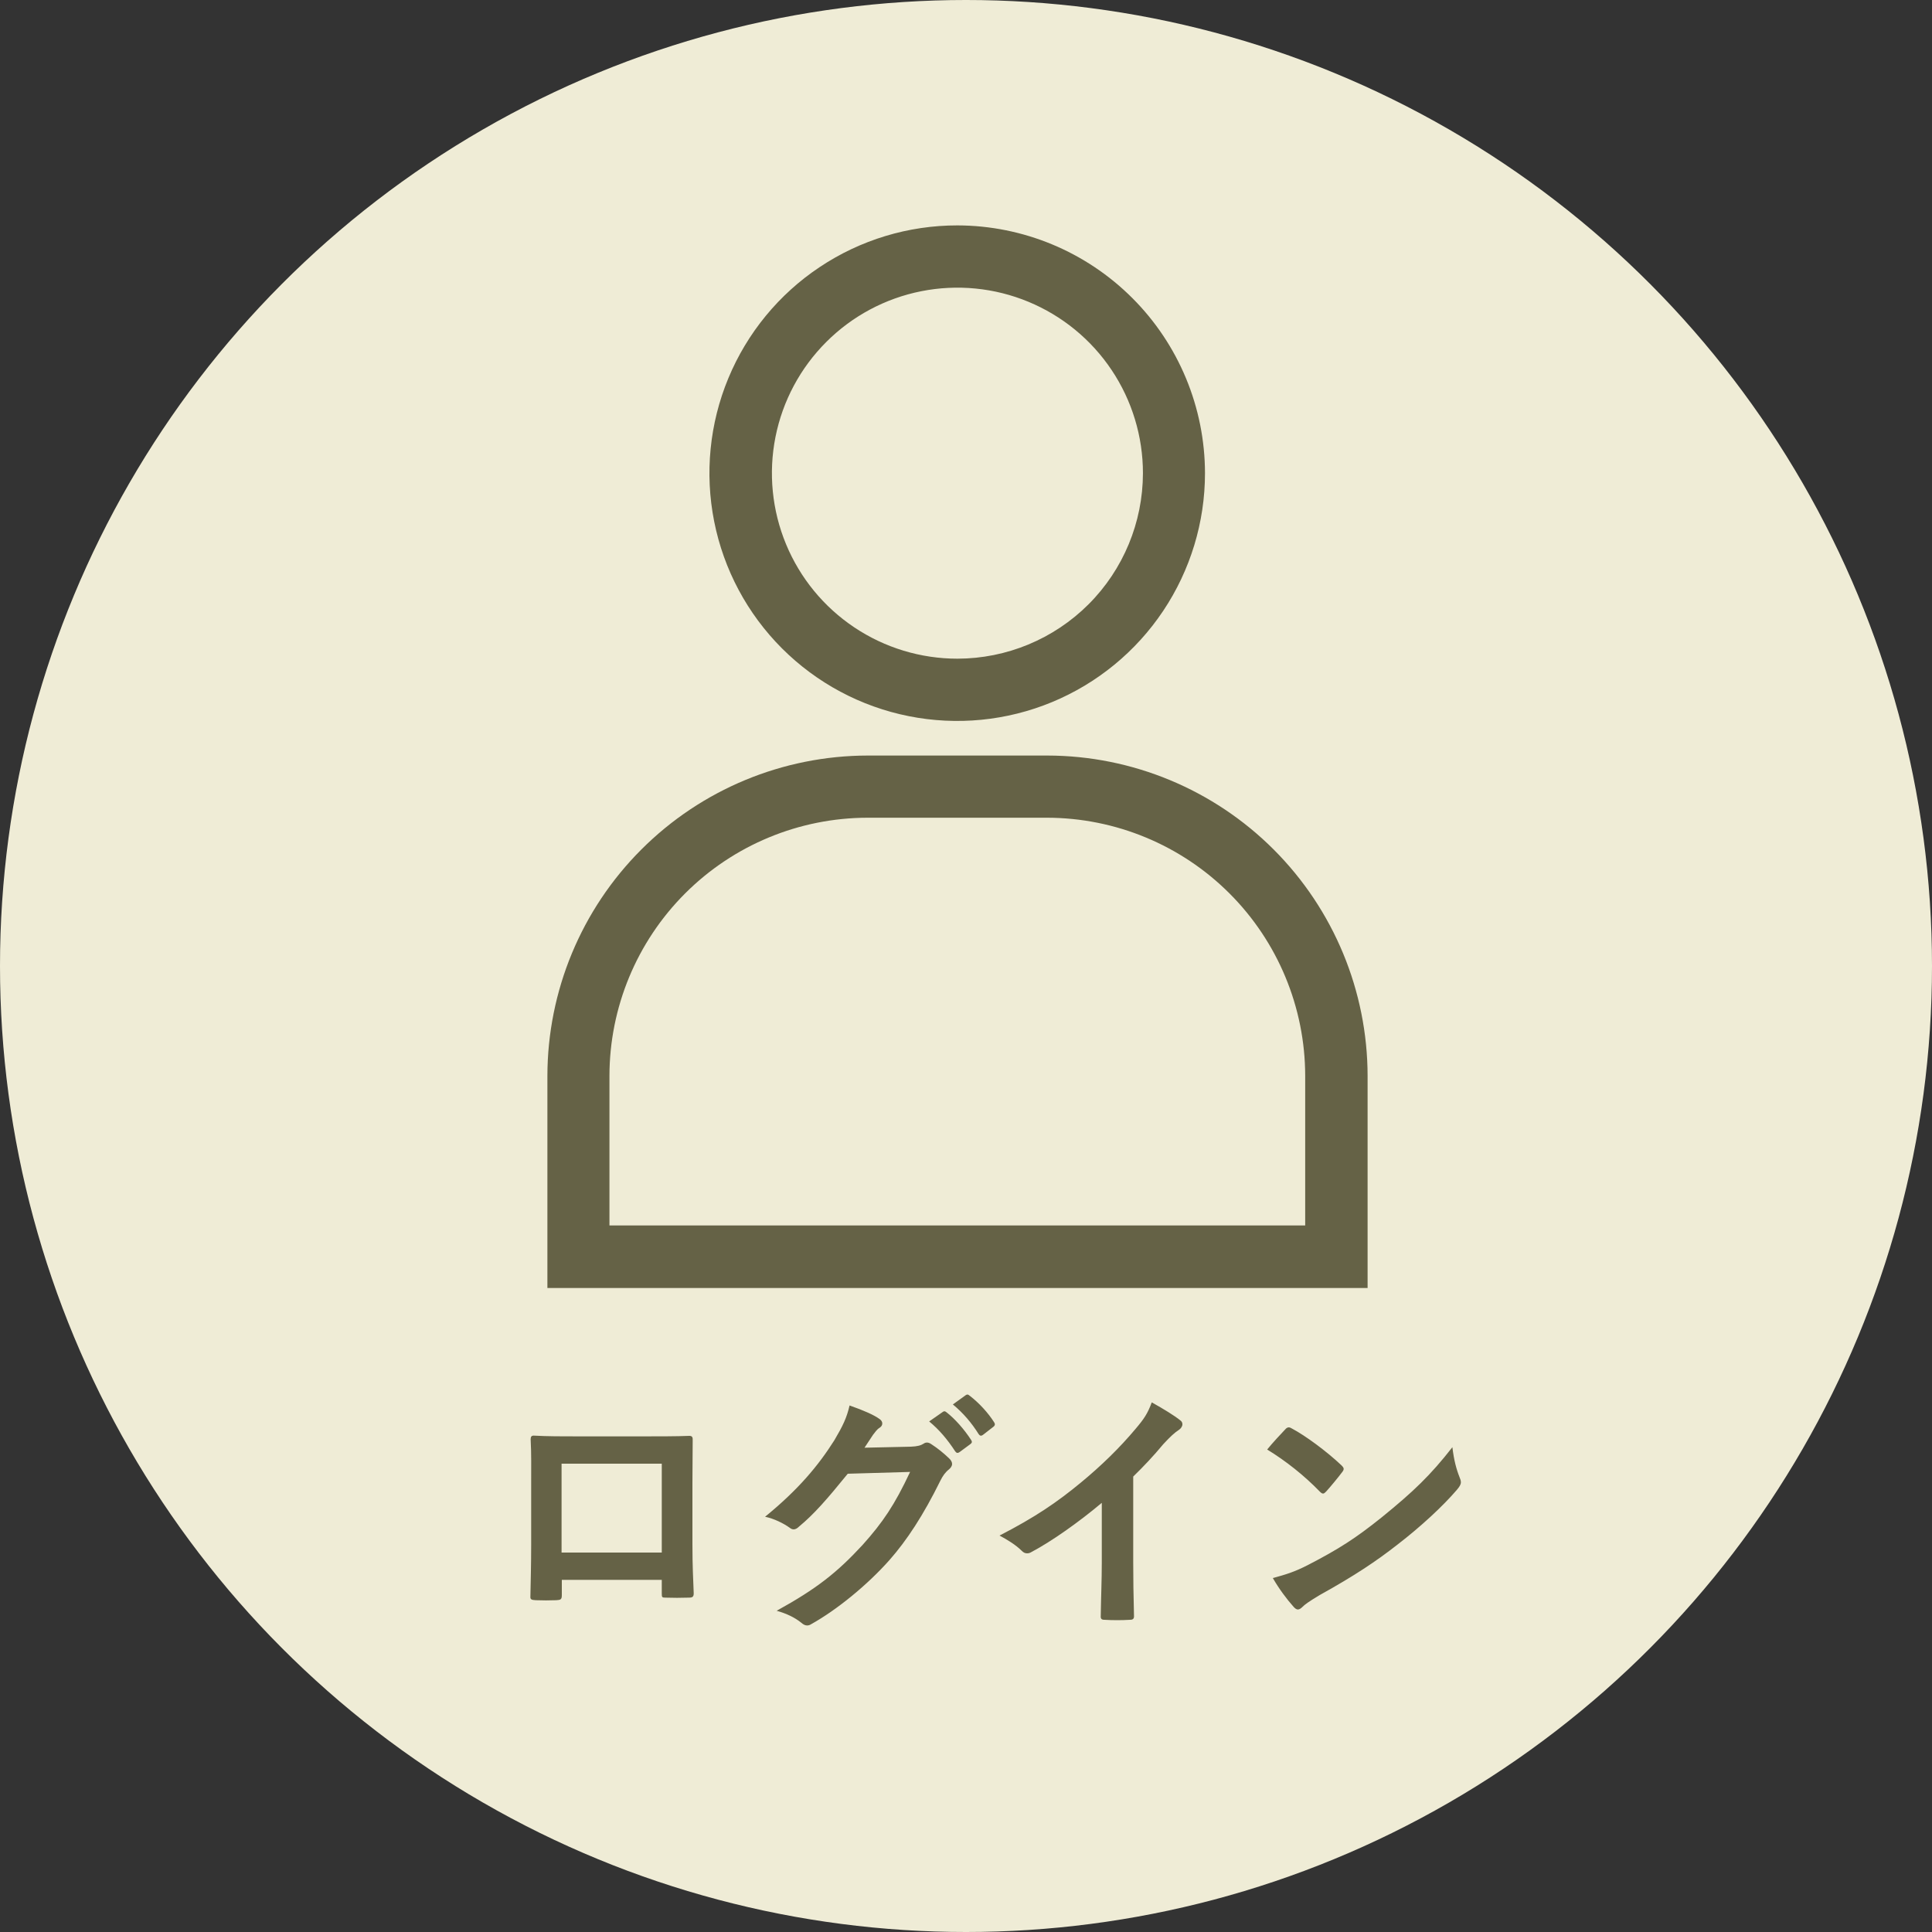
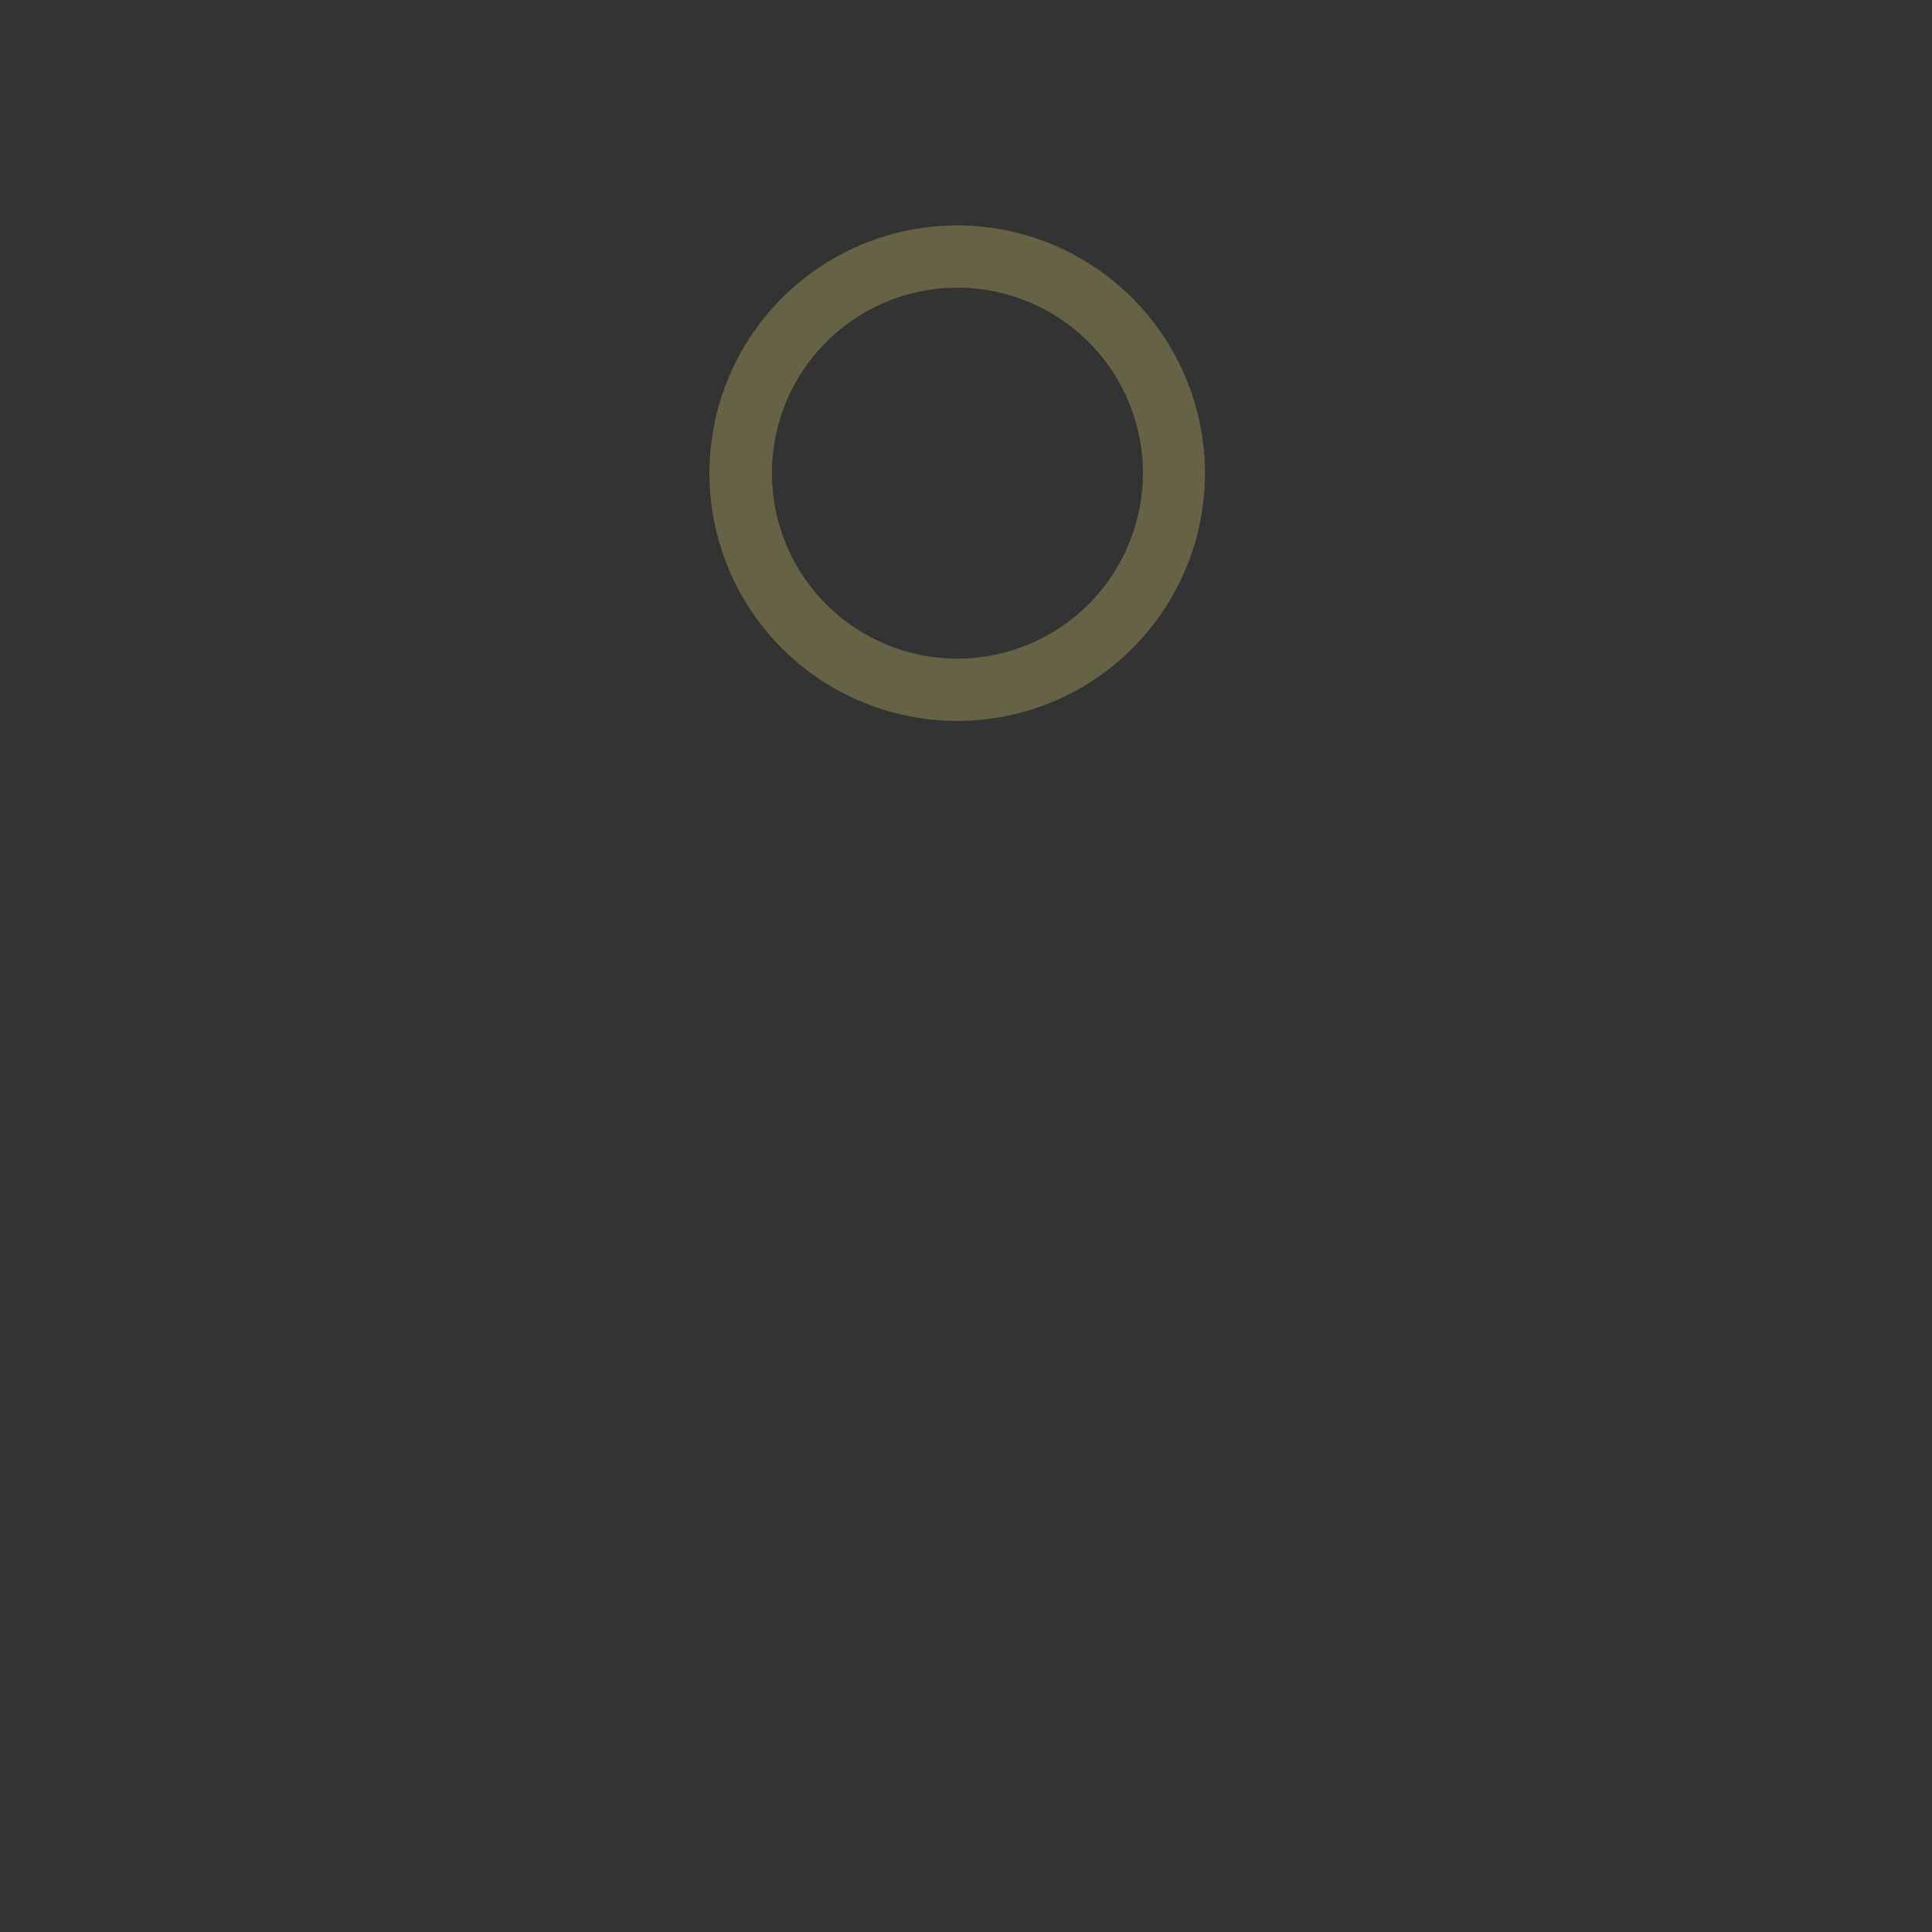
<svg xmlns="http://www.w3.org/2000/svg" width="60" height="60" viewBox="0 0 60 60" fill="none">
  <rect x="0" y="0" width="60" height="60" fill="#333333" stroke="none" />
-   <circle cx="30" cy="30" r="30" fill="#EFECD6" />
-   <path d="M32.523 23.464H26.951C24.313 23.467 21.783 24.516 19.918 26.382C18.052 28.247 17.003 30.776 17 33.414V40H42.472V33.414C42.469 30.777 41.42 28.248 39.555 26.382C37.69 24.517 35.161 23.467 32.523 23.464ZM18.927 38.058V33.413C18.929 31.287 19.774 29.249 21.277 27.746C22.78 26.243 24.818 25.398 26.944 25.395H32.516C34.642 25.398 36.68 26.243 38.183 27.746C39.686 29.249 40.532 31.287 40.534 33.413V38.058H18.927Z" fill="#656246" />
  <path d="M29.734 7C28.211 6.999 26.723 7.449 25.457 8.294C24.19 9.138 23.203 10.34 22.62 11.745C22.036 13.151 21.883 14.699 22.179 16.192C22.475 17.685 23.207 19.057 24.283 20.134C25.359 21.21 26.73 21.944 28.223 22.241C29.716 22.539 31.264 22.387 32.67 21.805C34.076 21.223 35.279 20.236 36.124 18.971C36.97 17.705 37.422 16.217 37.422 14.695C37.419 12.656 36.609 10.701 35.168 9.259C33.727 7.816 31.773 7.004 29.734 7ZM29.734 20.456C28.594 20.456 27.48 20.118 26.533 19.485C25.585 18.852 24.847 17.953 24.411 16.9C23.975 15.847 23.861 14.688 24.083 13.571C24.305 12.453 24.854 11.427 25.66 10.621C26.465 9.815 27.492 9.266 28.61 9.044C29.727 8.822 30.886 8.936 31.938 9.372C32.991 9.808 33.891 10.546 34.524 11.494C35.157 12.441 35.495 13.555 35.495 14.695C35.493 16.222 34.886 17.687 33.806 18.767C32.725 19.847 31.261 20.454 29.734 20.456Z" fill="#656246" />
-   <path d="M20.552 49.064H17.448V49.536C17.448 49.672 17.416 49.688 17.272 49.696C17.072 49.704 16.84 49.704 16.64 49.696C16.504 49.688 16.464 49.672 16.472 49.576C16.48 49.16 16.496 48.592 16.496 47.984V46.024C16.496 45.592 16.504 45.16 16.48 44.696C16.48 44.616 16.512 44.584 16.568 44.584C16.992 44.608 17.464 44.608 18 44.608H19.904C20.424 44.608 21.032 44.608 21.408 44.592C21.496 44.592 21.52 44.632 21.512 44.752C21.512 45.144 21.504 45.576 21.504 46.048V47.96C21.504 48.656 21.528 49.048 21.544 49.48C21.544 49.592 21.504 49.616 21.392 49.616C21.152 49.624 20.896 49.624 20.656 49.616C20.56 49.616 20.552 49.6 20.552 49.488V49.064ZM20.552 48.216V45.456H17.44V48.216H20.552ZM26.848 44.96L28.288 44.928C28.496 44.92 28.6 44.888 28.688 44.832C28.72 44.808 28.752 44.8 28.792 44.8C28.832 44.8 28.872 44.816 28.92 44.848C29.12 44.976 29.304 45.128 29.464 45.28C29.536 45.344 29.568 45.408 29.568 45.464C29.568 45.528 29.528 45.584 29.472 45.632C29.36 45.72 29.28 45.832 29.208 45.976C28.672 47.064 28.16 47.84 27.624 48.448C26.936 49.224 25.984 50 25.192 50.44C25.144 50.472 25.104 50.48 25.064 50.48C25 50.48 24.944 50.448 24.88 50.392C24.68 50.232 24.432 50.112 24.12 50.024C25.368 49.336 26 48.832 26.784 47.984C27.416 47.28 27.784 46.736 28.264 45.712L26.328 45.768C25.672 46.576 25.272 47.032 24.816 47.408C24.76 47.464 24.704 47.496 24.648 47.496C24.608 47.496 24.568 47.48 24.528 47.448C24.328 47.304 24.032 47.16 23.76 47.104C24.8 46.256 25.416 45.512 25.912 44.728C26.176 44.28 26.296 44.032 26.384 43.648C26.84 43.808 27.144 43.944 27.32 44.072C27.376 44.112 27.4 44.16 27.4 44.208C27.4 44.256 27.376 44.304 27.312 44.344C27.232 44.392 27.176 44.48 27.112 44.56C27.024 44.696 26.944 44.816 26.848 44.96ZM28.856 44.144L29.28 43.848C29.32 43.816 29.352 43.824 29.4 43.864C29.648 44.056 29.936 44.376 30.16 44.72C30.192 44.768 30.192 44.808 30.136 44.848L29.8 45.096C29.744 45.136 29.704 45.128 29.664 45.072C29.424 44.704 29.168 44.4 28.856 44.144ZM29.592 43.616L29.992 43.328C30.04 43.296 30.064 43.304 30.112 43.344C30.408 43.568 30.696 43.888 30.872 44.168C30.904 44.216 30.912 44.264 30.848 44.312L30.528 44.56C30.464 44.608 30.424 44.584 30.392 44.536C30.176 44.192 29.92 43.888 29.592 43.616ZM35.193 45.856V48.504C35.193 49.056 35.201 49.528 35.217 50.168C35.225 50.272 35.185 50.304 35.097 50.304C34.841 50.32 34.553 50.32 34.297 50.304C34.209 50.304 34.177 50.272 34.185 50.176C34.193 49.6 34.217 49.08 34.217 48.536V46.672C33.513 47.264 32.657 47.872 32.017 48.208C31.977 48.232 31.937 48.24 31.897 48.24C31.833 48.24 31.785 48.216 31.729 48.16C31.545 47.976 31.281 47.816 31.041 47.688C32.145 47.12 32.825 46.656 33.561 46.048C34.193 45.528 34.769 44.968 35.265 44.376C35.537 44.056 35.641 43.896 35.769 43.552C36.129 43.752 36.481 43.968 36.657 44.112C36.705 44.144 36.721 44.192 36.721 44.232C36.721 44.296 36.673 44.368 36.609 44.408C36.473 44.496 36.345 44.616 36.129 44.848C35.817 45.224 35.521 45.536 35.193 45.856ZM39.353 45.016C39.529 44.8 39.761 44.552 39.913 44.392C39.945 44.352 39.985 44.328 40.025 44.328C40.057 44.328 40.089 44.344 40.129 44.368C40.537 44.584 41.201 45.072 41.657 45.504C41.705 45.552 41.729 45.584 41.729 45.616C41.729 45.648 41.713 45.68 41.681 45.72C41.561 45.88 41.297 46.2 41.185 46.32C41.145 46.36 41.121 46.384 41.089 46.384C41.057 46.384 41.025 46.36 40.985 46.32C40.505 45.824 39.929 45.368 39.353 45.016ZM39.529 49.008C39.937 48.896 40.185 48.824 40.609 48.608C41.585 48.104 42.105 47.768 42.913 47.12C43.889 46.328 44.425 45.816 45.105 44.944C45.153 45.344 45.225 45.616 45.329 45.88C45.353 45.936 45.369 45.984 45.369 46.032C45.369 46.104 45.329 46.168 45.241 46.272C44.817 46.768 44.129 47.408 43.401 47.968C42.737 48.488 42.065 48.936 40.985 49.536C40.625 49.752 40.521 49.832 40.449 49.904C40.401 49.952 40.353 49.984 40.305 49.984C40.265 49.984 40.217 49.952 40.169 49.896C39.969 49.672 39.721 49.344 39.529 49.008Z" fill="#656246" />
</svg>